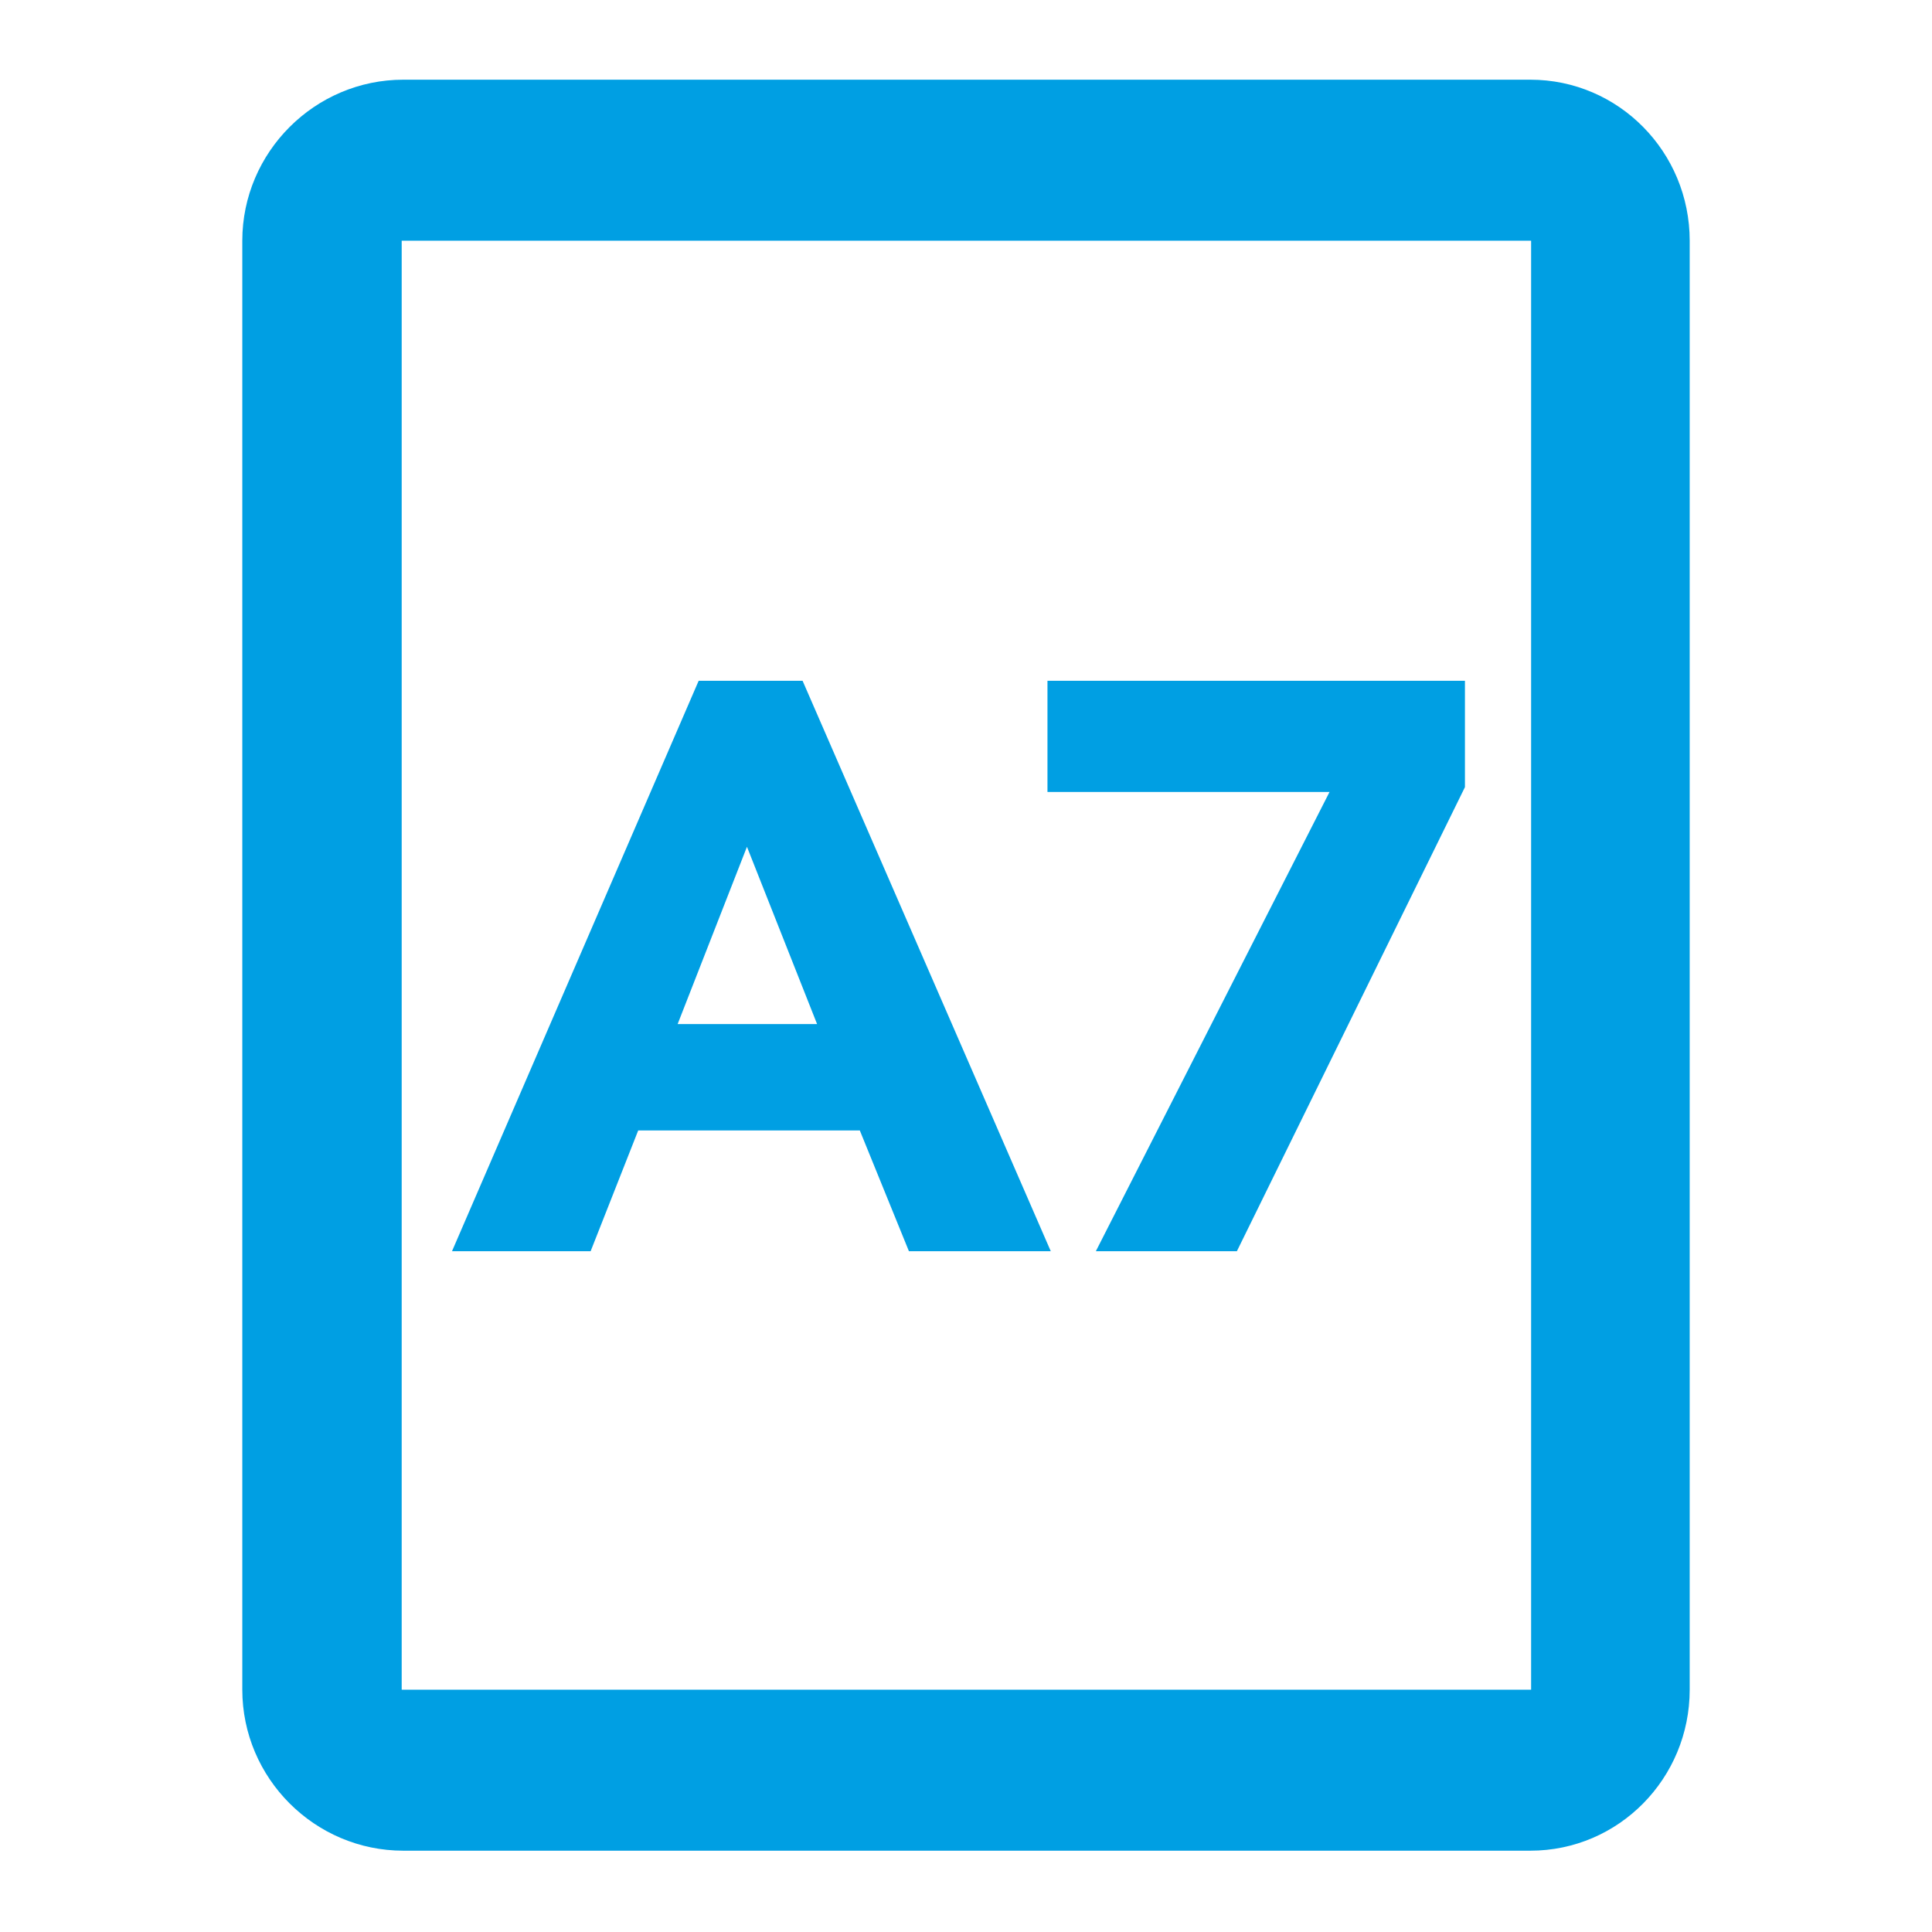
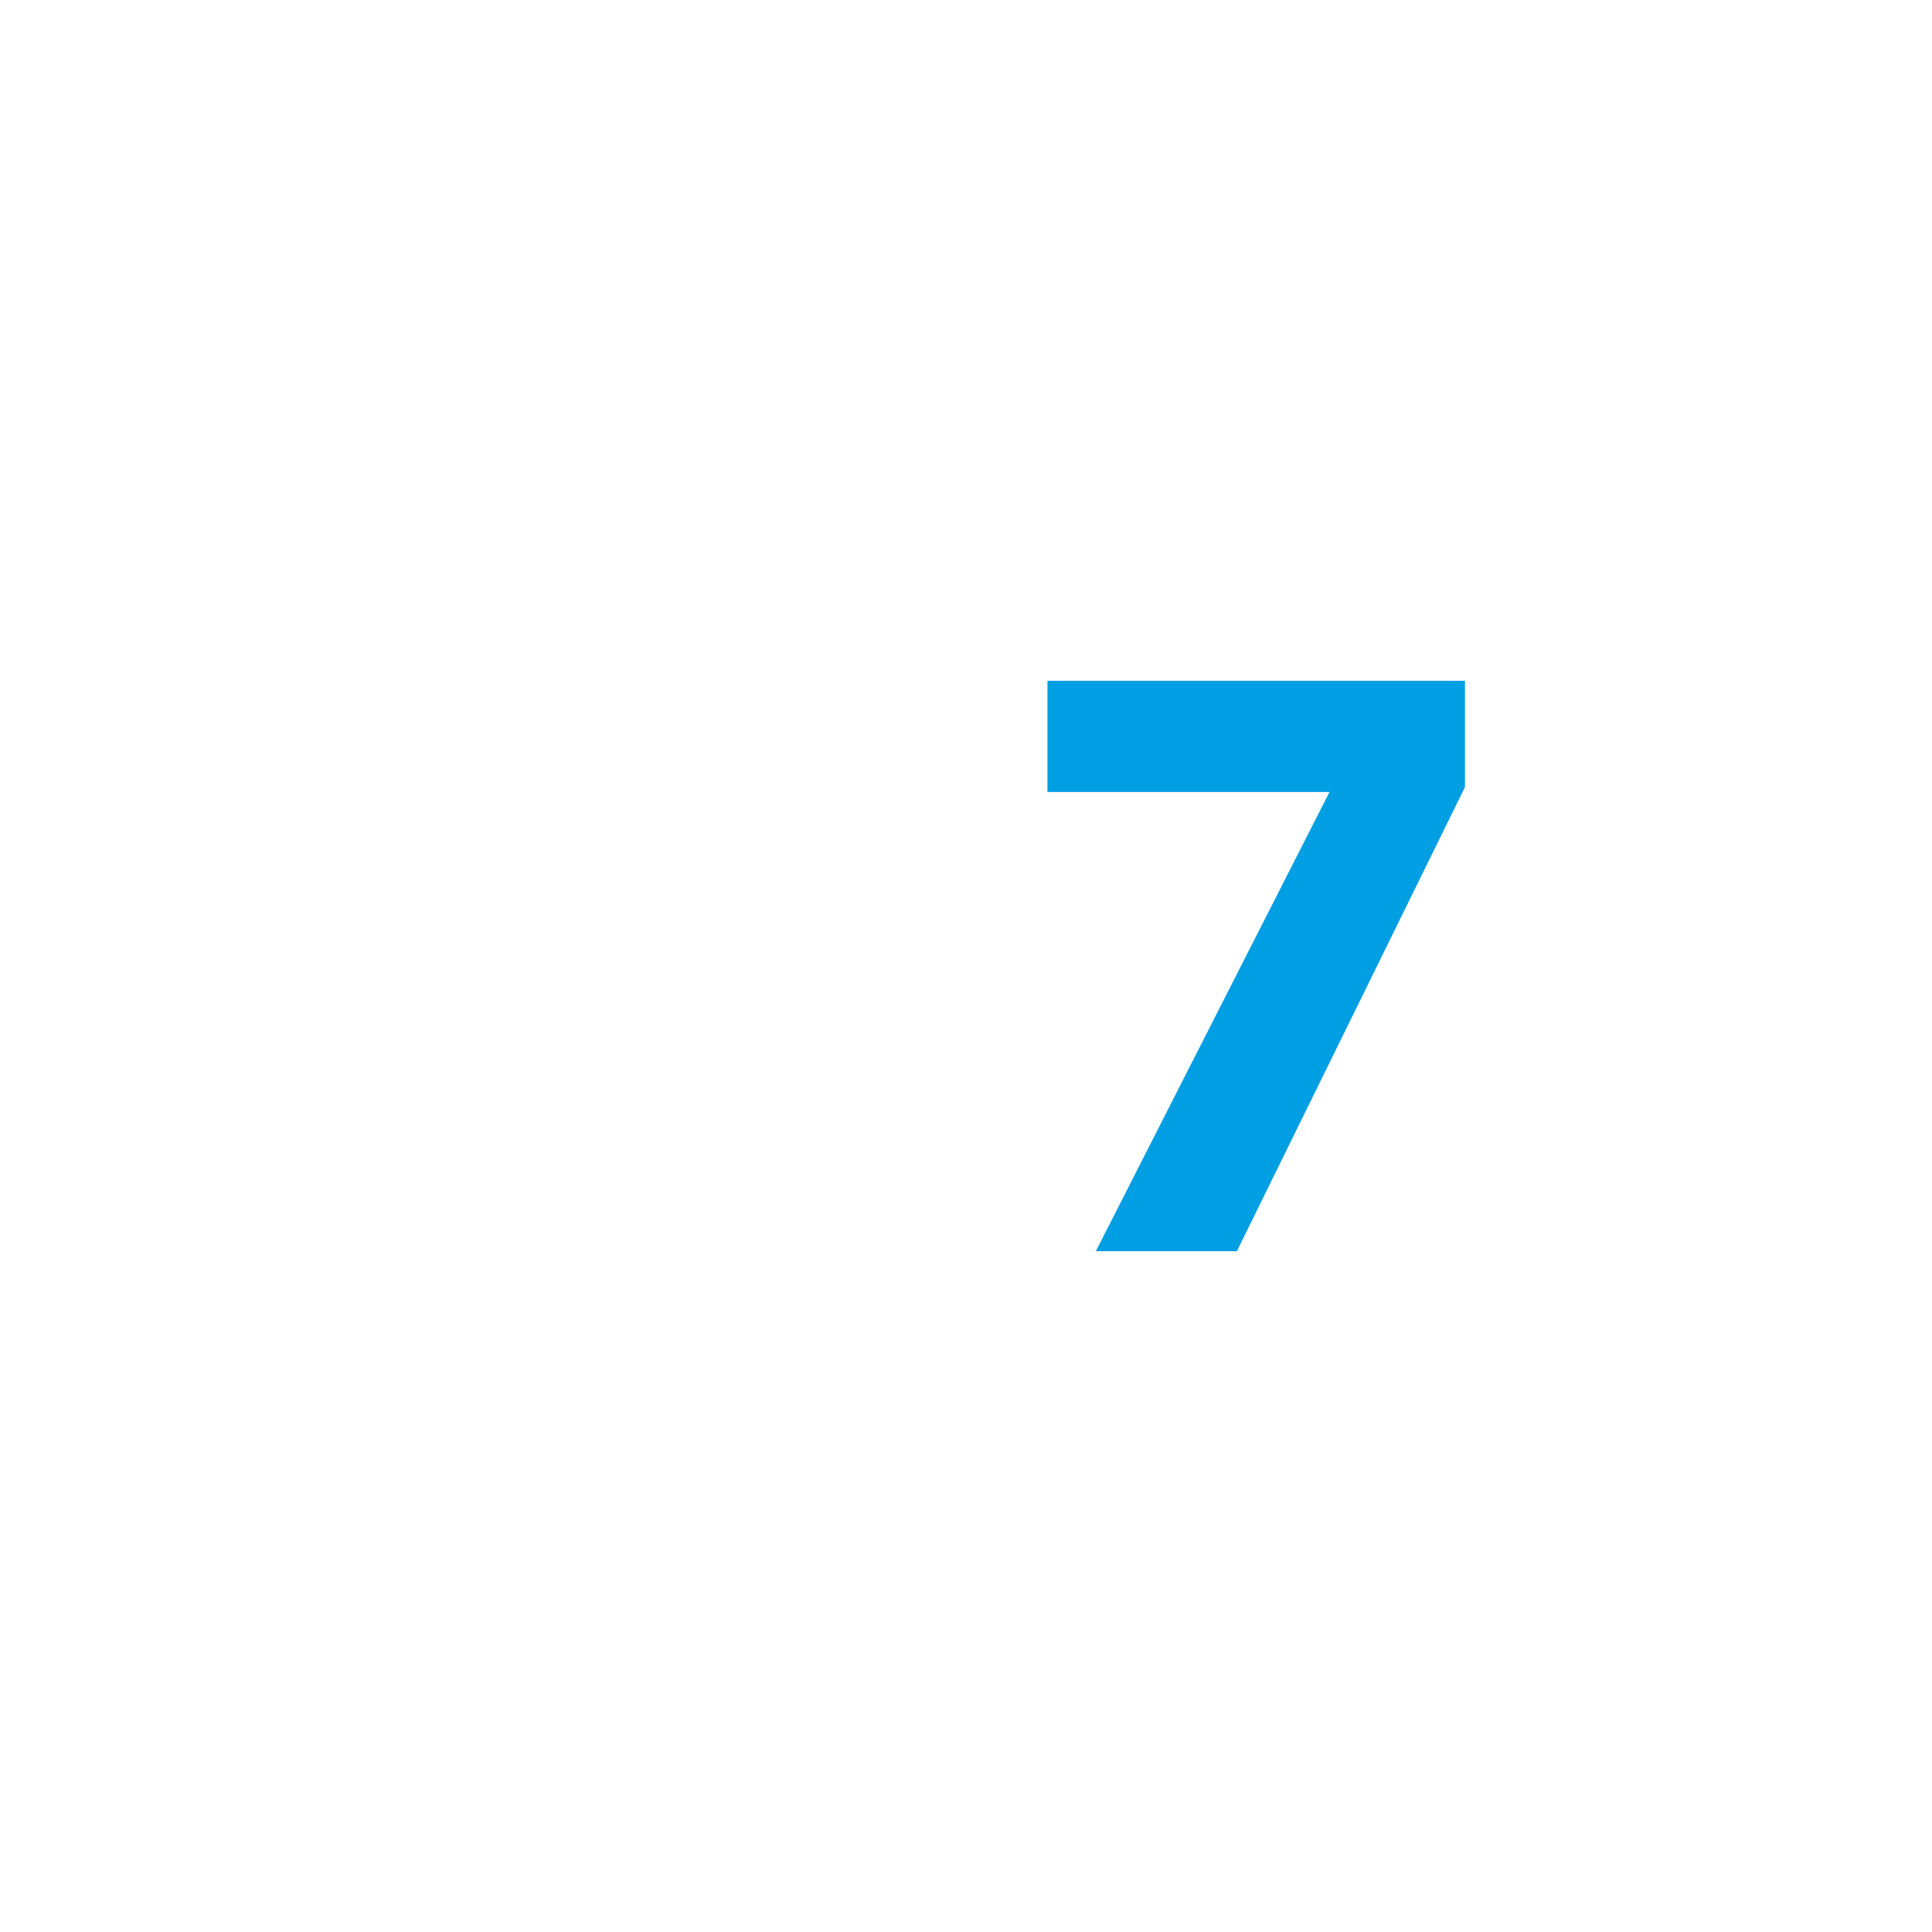
<svg xmlns="http://www.w3.org/2000/svg" version="1.1" id="Ebene_1" x="0px" y="0px" width="24px" height="24px" viewBox="0 0 24 24" enable-background="new 0 0 24 24" xml:space="preserve">
-   <path fill="none" d="M0,0h24v24H0V0z" />
-   <path fill="#009FE3" d="M3.01,2.99v18c0,1.1,0.9,2,2,2h14c1.1,0,1.98-0.9,1.98-2v-18c0-1.1-0.881-2-1.98-2h-14  C3.91,0.99,3.01,1.891,3.01,2.99z M19.02,2.99v18H4.99v-18H19.02z" />
  <g>
-     <path fill="#009FE3" d="M8.679,8.457H9.97l3.083,7.086h-1.762l-0.61-1.5H7.928l-0.591,1.5H5.615L8.679,8.457z M9.279,10.519   l-0.861,2.202h1.732L9.279,10.519z" />
    <path fill="#009FE3" d="M16.516,9.838h-3.504V8.457h5.186v1.321l-2.833,5.765h-1.752L16.516,9.838z" />
  </g>
</svg>